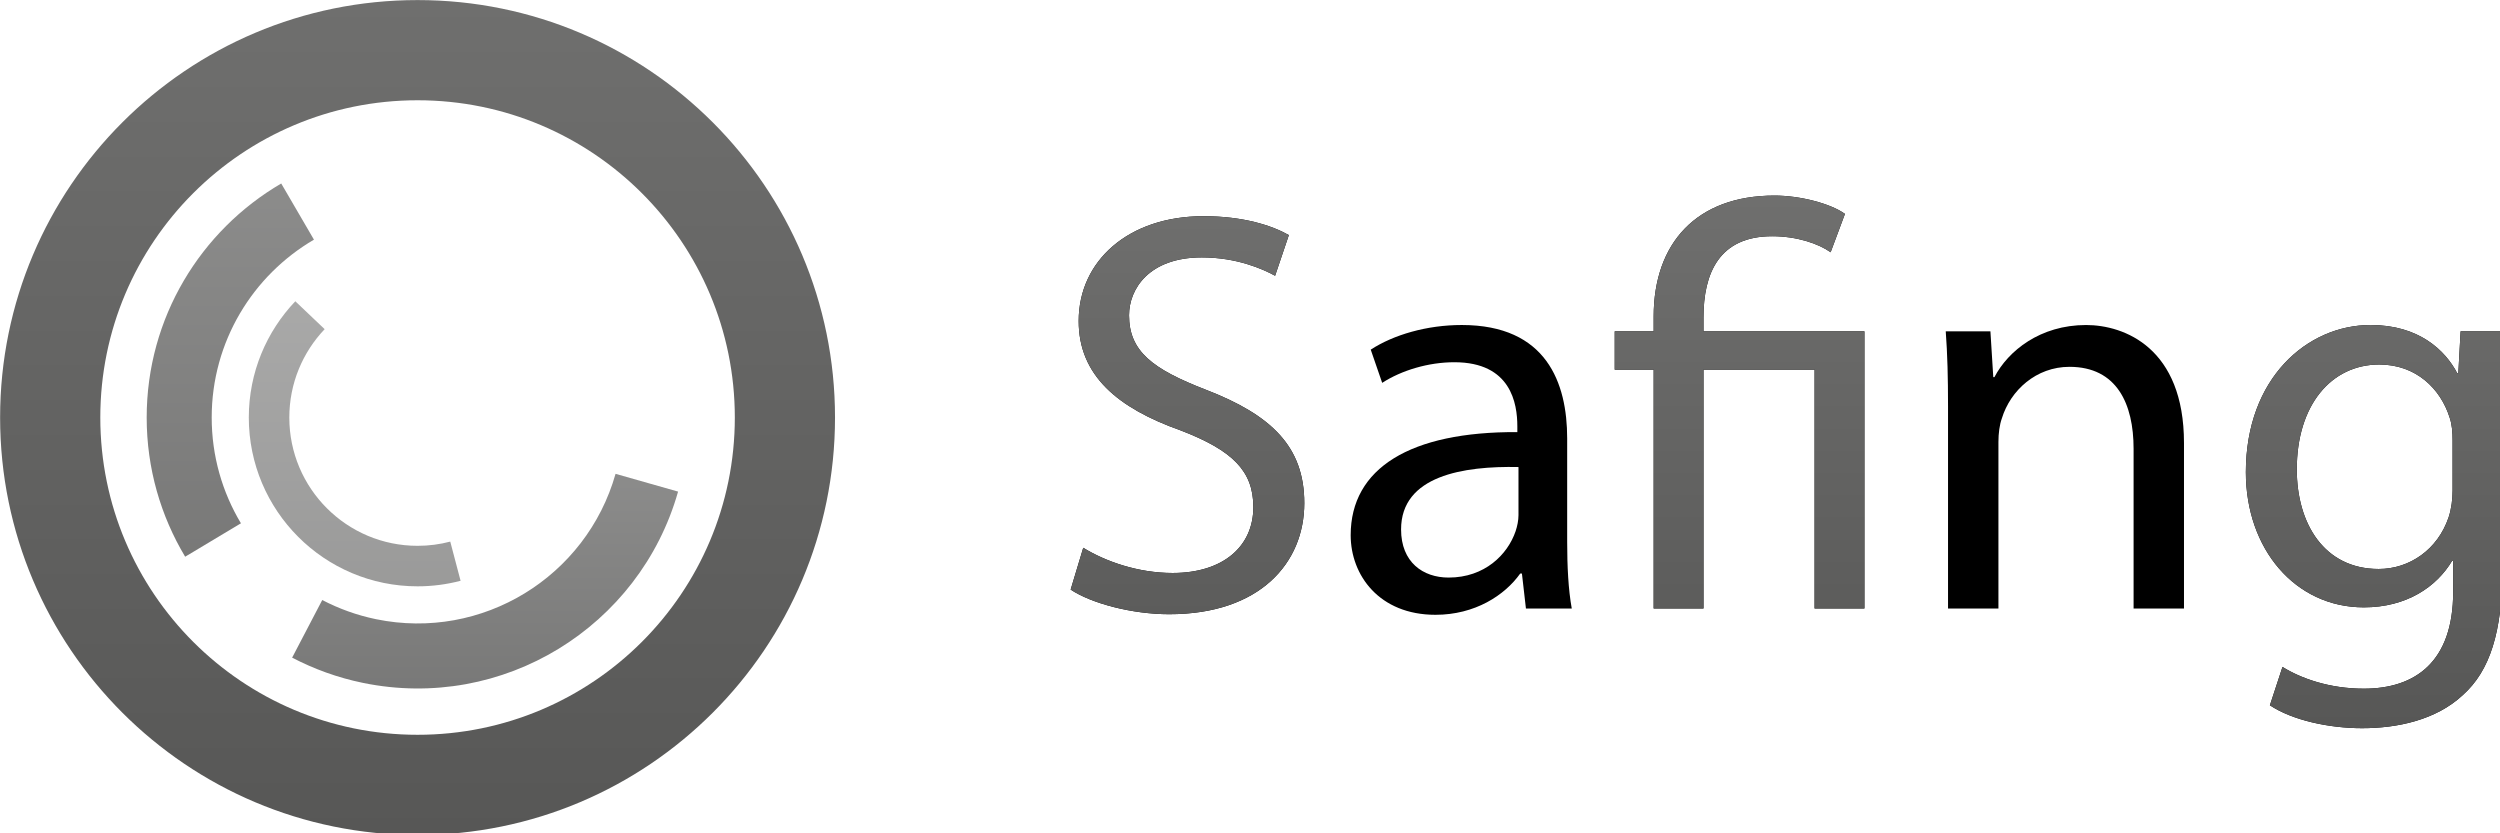
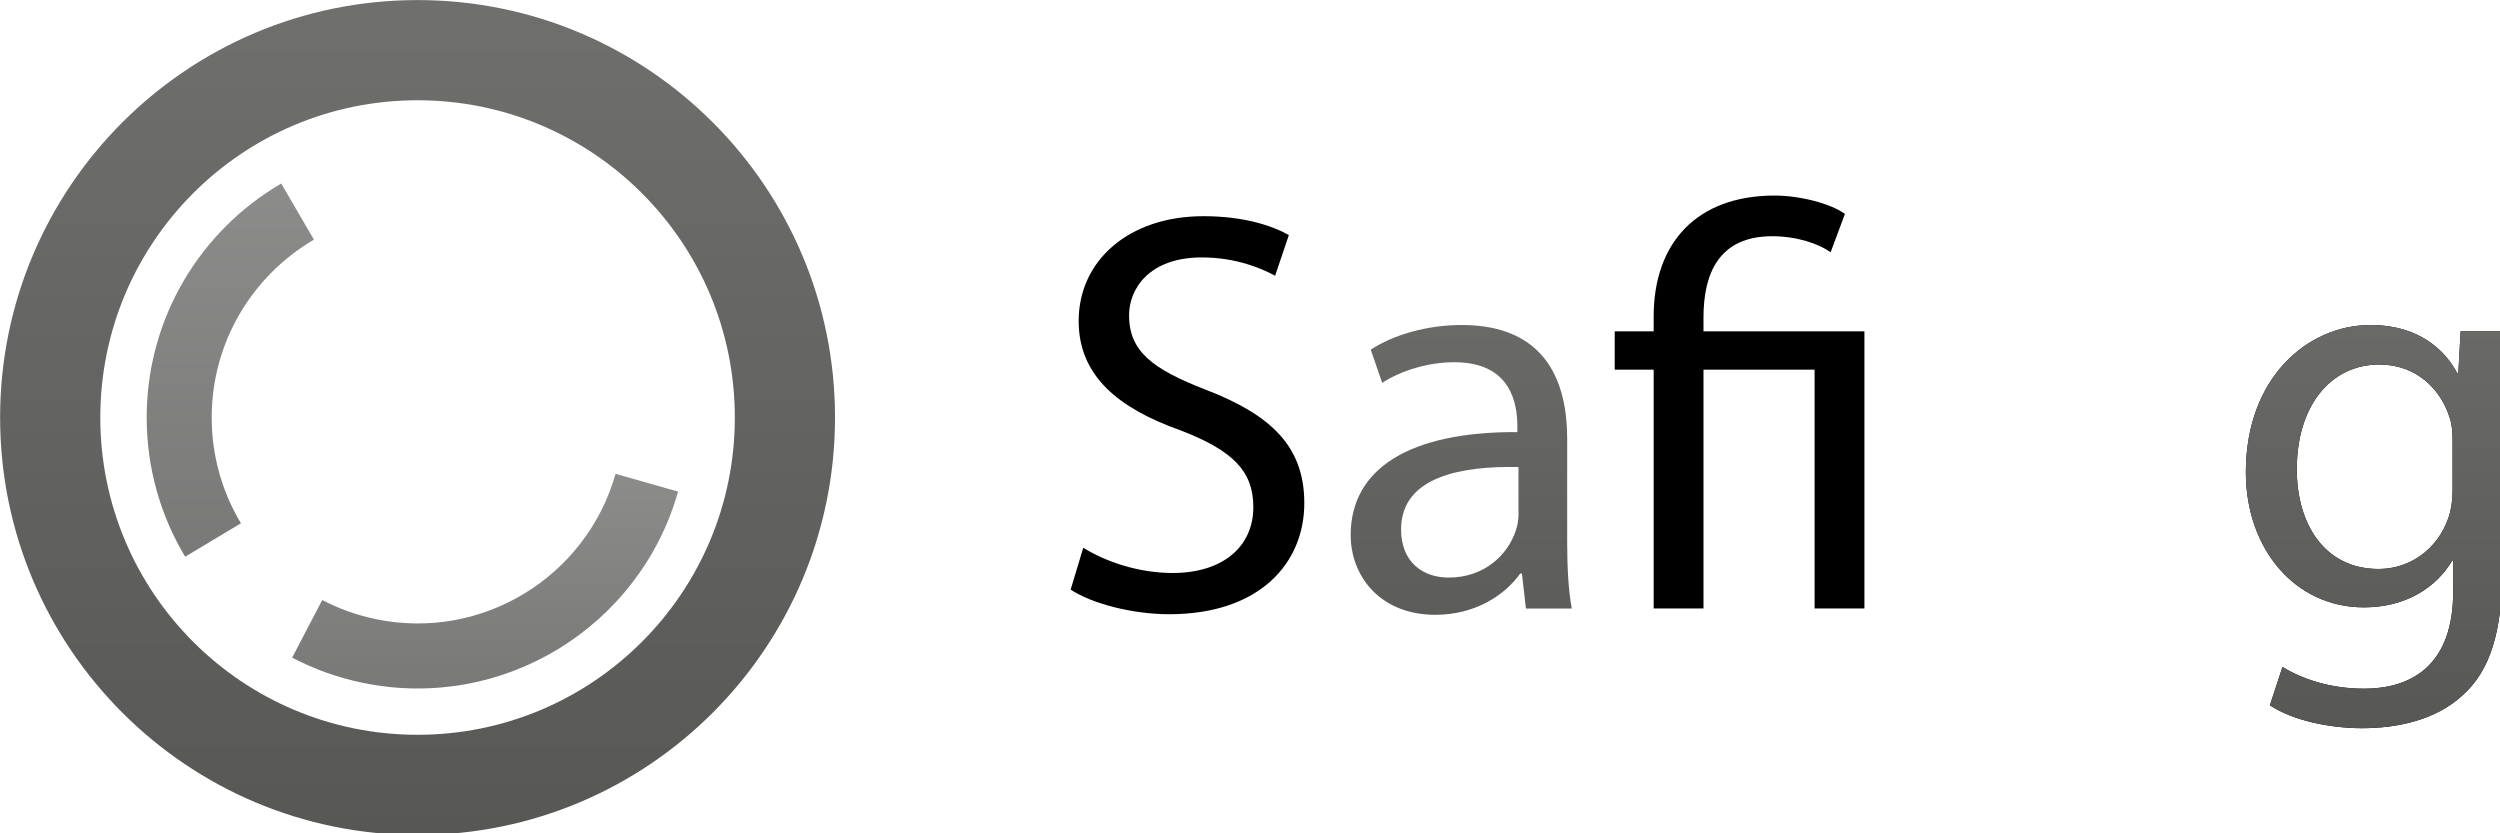
<svg xmlns="http://www.w3.org/2000/svg" xmlns:xlink="http://www.w3.org/1999/xlink" width="384" height="128" version="1.1" viewBox="0 0 101.6 33.867">
  <defs>
    <linearGradient id="SVGID_1_" x1="90.639" x2="90.639" y1="73.331" y2="187.37" gradientUnits="userSpaceOnUse">
      <stop stop-color="#6F6F6E" offset="0" />
      <stop stop-color="#575756" offset="1" />
    </linearGradient>
    <linearGradient id="SVGID_2_" x1="168.5" x2="168.5" y1="162.05" y2="227.65" gradientUnits="userSpaceOnUse">
      <stop stop-color="#6F6F6E" offset="0" />
      <stop stop-color="#575756" offset="1" />
    </linearGradient>
    <linearGradient id="SVGID_3_" x1="128.64" x2="128.64" y1="109.32" y2="196.42" gradientUnits="userSpaceOnUse">
      <stop stop-color="#6F6F6E" offset="0" />
      <stop stop-color="#575756" offset="1" />
    </linearGradient>
    <linearGradient id="SVGID_4_" x1="147.86" x2="147.86" y1="17.29" y2="272.41" gradientUnits="userSpaceOnUse">
      <stop stop-color="#6F6F6E" offset="0" />
      <stop stop-color="#575756" offset="1" />
    </linearGradient>
    <linearGradient id="SVGID_5_" x1="566.52" x2="566.52" y1="77.027" y2="239.78" gradientUnits="userSpaceOnUse">
      <stop stop-color="#6F6F6E" offset="0" />
      <stop stop-color="#575756" offset="1" />
    </linearGradient>
    <linearGradient id="linearGradient2020" x1="566.52" x2="566.52" y1="77.027" y2="239.78" gradientUnits="userSpaceOnUse" xlink:href="#SVGID_5_" />
  </defs>
  <g id="Main" transform="matrix(.133 0 0 .133 -2.696 -2.296)">
    <g clip-rule="evenodd" fill-rule="evenodd">
      <path d="m116.2 90.495-10.001-17.164c-24.583 14.355-41.111 41-41.111 71.518 0 15.551 4.296 30.094 11.754 42.525l17.046-10.207c-5.667-9.445-8.933-20.5-8.933-32.318 0-23.196 12.562-43.444 31.245-54.354z" fill="url(#SVGID_1_)" opacity=".8" />
      <path d="m208.36 162.05c-8.904 31.428-40.693 51.115-73.195 44.418-5.87-1.211-11.368-3.217-16.431-5.857l-9.199 17.607c6.662 3.477 13.896 6.117 21.62 7.707 42.764 8.813 84.598-17.092 96.312-58.443z" fill="url(#SVGID_2_)" opacity=".8" />
-       <path d="m157.85 182.76c-3.188 0.838-6.533 1.287-9.983 1.287-21.647 0-39.195-17.551-39.195-39.197 0-10.469 4.112-19.971 10.799-27.002l-8.968-8.527c-8.799 9.251-14.21 21.755-14.21 35.529 0 28.482 23.089 51.576 51.574 51.576 4.54 0 8.941-0.592 13.136-1.695z" fill="url(#SVGID_3_)" opacity=".6" />
      <path d="m147.86 241.79c-53.539 0-96.943-43.404-96.943-96.945s43.404-96.945 96.943-96.945c53.542 0 96.945 43.404 96.945 96.945s-43.403 96.945-96.945 96.945zm127.56-96.945c0-70.449-57.111-127.56-127.56-127.56-70.448 0-127.56 57.109-127.56 127.56 0 70.447 57.111 127.56 127.56 127.56 70.449-1e-3 127.56-57.114 127.56-127.56z" fill="url(#SVGID_4_)" />
    </g>
    <path d="m351.27 184.65c6.825 4.2 16.8 7.7 27.3 7.7 15.576 0 24.676-8.225 24.676-20.125 0-11.025-6.3-17.326-22.226-23.451-19.25-6.824-31.15-16.8-31.15-33.426 0-18.375 15.225-32.025 38.15-32.025 12.075 0 20.826 2.801 26.076 5.775l-4.2 12.426c-3.85-2.101-11.725-5.601-22.4-5.601-16.1 0-22.226 9.625-22.226 17.675 0 11.025 7.175 16.451 23.451 22.751 19.95 7.7 30.101 17.325 30.101 34.65 0 18.2-13.475 33.95-41.301 33.95-11.375 0-23.8-3.324-30.101-7.525z" />
-     <path d="m486.54 203.2-1.225-10.675h-0.525c-4.725 6.649-13.825 12.601-25.9 12.601-17.15 0-25.9-12.076-25.9-24.326 0-20.475 18.2-31.676 50.926-31.5v-1.75c0-7-1.925-19.601-19.25-19.601-7.875 0-16.101 2.45-22.05 6.3l-3.5-10.15c7-4.549 17.15-7.524 27.826-7.524 25.9 0 32.201 17.675 32.201 34.65v31.676c0 7.351 0.35 14.524 1.4 20.3h-14.003zm-2.275-43.225c-16.8-0.351-35.875 2.625-35.875 19.074 0 9.976 6.65 14.701 14.525 14.701 11.025 0 18.025-7 20.475-14.176 0.525-1.574 0.875-3.325 0.875-4.9z" />
    <path d="m525.57 203.2v-72.976h-11.9v-11.726h11.9v-4.55c0-22.4 13.125-36.926 36.926-36.926 7.875 0 17.15 2.45 21.525 5.601l-4.375 11.725c-3.675-2.625-10.325-4.9-17.851-4.9-16.275 0-21 11.375-21 24.852v4.199h49.176v84.701h-15.226v-72.976h-33.95v72.976z" />
-     <path d="m615.52 141.43c0-8.75-0.175-15.926-0.7-22.926h13.65l0.875 14h0.35c4.2-8.05 14-15.925 28-15.925 11.725 0 29.925 7 29.925 36.051v50.575h-15.4v-48.825c0-13.65-5.075-25.025-19.6-25.025-10.15 0-18.025 7.175-20.65 15.75-0.7 1.925-1.05 4.55-1.05 7.175v50.926h-15.4z" />
    <path d="m785.62 118.5c-0.35 6.125-0.7 12.95-0.7 23.275v49.176c0 19.426-3.85 31.326-12.075 38.676-8.225 7.701-20.125 10.15-30.8 10.15-10.15 0-21.351-2.449-28.175-7l3.85-11.725c5.6 3.5 14.351 6.648 24.851 6.648 15.75 0 27.301-8.225 27.301-29.574v-9.451h-0.35c-4.725 7.875-13.825 14.176-26.951 14.176-21 0-36.051-17.85-36.051-41.301 0-28.7 18.726-44.976 38.151-44.976 14.7 0 22.75 7.7 26.425 14.7h0.35l0.7-12.775h13.474zm-15.926 33.426c0-2.625-0.175-4.9-0.875-7-2.8-8.926-10.325-16.275-21.525-16.275-14.7 0-25.2 12.426-25.2 32.025 0 16.625 8.4 30.451 25.025 30.451 9.45 0 18.025-5.951 21.35-15.751 0.875-2.625 1.225-5.601 1.225-8.226z" />
    <g fill="url(#linearGradient2020)">
-       <path d="m351.27 184.65c6.825 4.2 16.8 7.7 27.3 7.7 15.576 0 24.676-8.225 24.676-20.125 0-11.025-6.3-17.326-22.226-23.451-19.25-6.824-31.15-16.8-31.15-33.426 0-18.375 15.225-32.025 38.15-32.025 12.075 0 20.826 2.801 26.076 5.775l-4.2 12.426c-3.85-2.101-11.725-5.601-22.4-5.601-16.1 0-22.226 9.625-22.226 17.675 0 11.025 7.175 16.451 23.451 22.751 19.95 7.7 30.101 17.325 30.101 34.65 0 18.2-13.475 33.95-41.301 33.95-11.375 0-23.8-3.324-30.101-7.525z" />
      <path d="m486.54 203.2-1.225-10.675h-0.525c-4.725 6.649-13.825 12.601-25.9 12.601-17.15 0-25.9-12.076-25.9-24.326 0-20.475 18.2-31.676 50.926-31.5v-1.75c0-7-1.925-19.601-19.25-19.601-7.875 0-16.101 2.45-22.05 6.3l-3.5-10.15c7-4.549 17.15-7.524 27.826-7.524 25.9 0 32.201 17.675 32.201 34.65v31.676c0 7.351 0.35 14.524 1.4 20.3h-14.003zm-2.275-43.225c-16.8-0.351-35.875 2.625-35.875 19.074 0 9.976 6.65 14.701 14.525 14.701 11.025 0 18.025-7 20.475-14.176 0.525-1.574 0.875-3.325 0.875-4.9z" />
      <path d="m525.57 203.2v-72.976h-11.9v-11.726h11.9v-4.55c0-22.4 13.125-36.926 36.926-36.926 7.875 0 17.15 2.45 21.525 5.601l-4.375 11.725c-3.675-2.625-10.325-4.9-17.851-4.9-16.275 0-21 11.375-21 24.852v4.199h49.176v84.701h-15.226v-72.976h-33.95v72.976z" />
-       <path d="m615.52 141.43c0-8.75-0.175-15.926-0.7-22.926h13.65l0.875 14h0.35c4.2-8.05 14-15.925 28-15.925 11.725 0 29.925 7 29.925 36.051v50.575h-15.4v-48.825c0-13.65-5.075-25.025-19.6-25.025-10.15 0-18.025 7.175-20.65 15.75-0.7 1.925-1.05 4.55-1.05 7.175v50.926h-15.4z" />
      <path d="m785.62 118.5c-0.35 6.125-0.7 12.95-0.7 23.275v49.176c0 19.426-3.85 31.326-12.075 38.676-8.225 7.701-20.125 10.15-30.8 10.15-10.15 0-21.351-2.449-28.175-7l3.85-11.725c5.6 3.5 14.351 6.648 24.851 6.648 15.75 0 27.301-8.225 27.301-29.574v-9.451h-0.35c-4.725 7.875-13.825 14.176-26.951 14.176-21 0-36.051-17.85-36.051-41.301 0-28.7 18.726-44.976 38.151-44.976 14.7 0 22.75 7.7 26.425 14.7h0.35l0.7-12.775h13.474zm-15.926 33.426c0-2.625-0.175-4.9-0.875-7-2.8-8.926-10.325-16.275-21.525-16.275-14.7 0-25.2 12.426-25.2 32.025 0 16.625 8.4 30.451 25.025 30.451 9.45 0 18.025-5.951 21.35-15.751 0.875-2.625 1.225-5.601 1.225-8.226z" />
    </g>
  </g>
</svg>